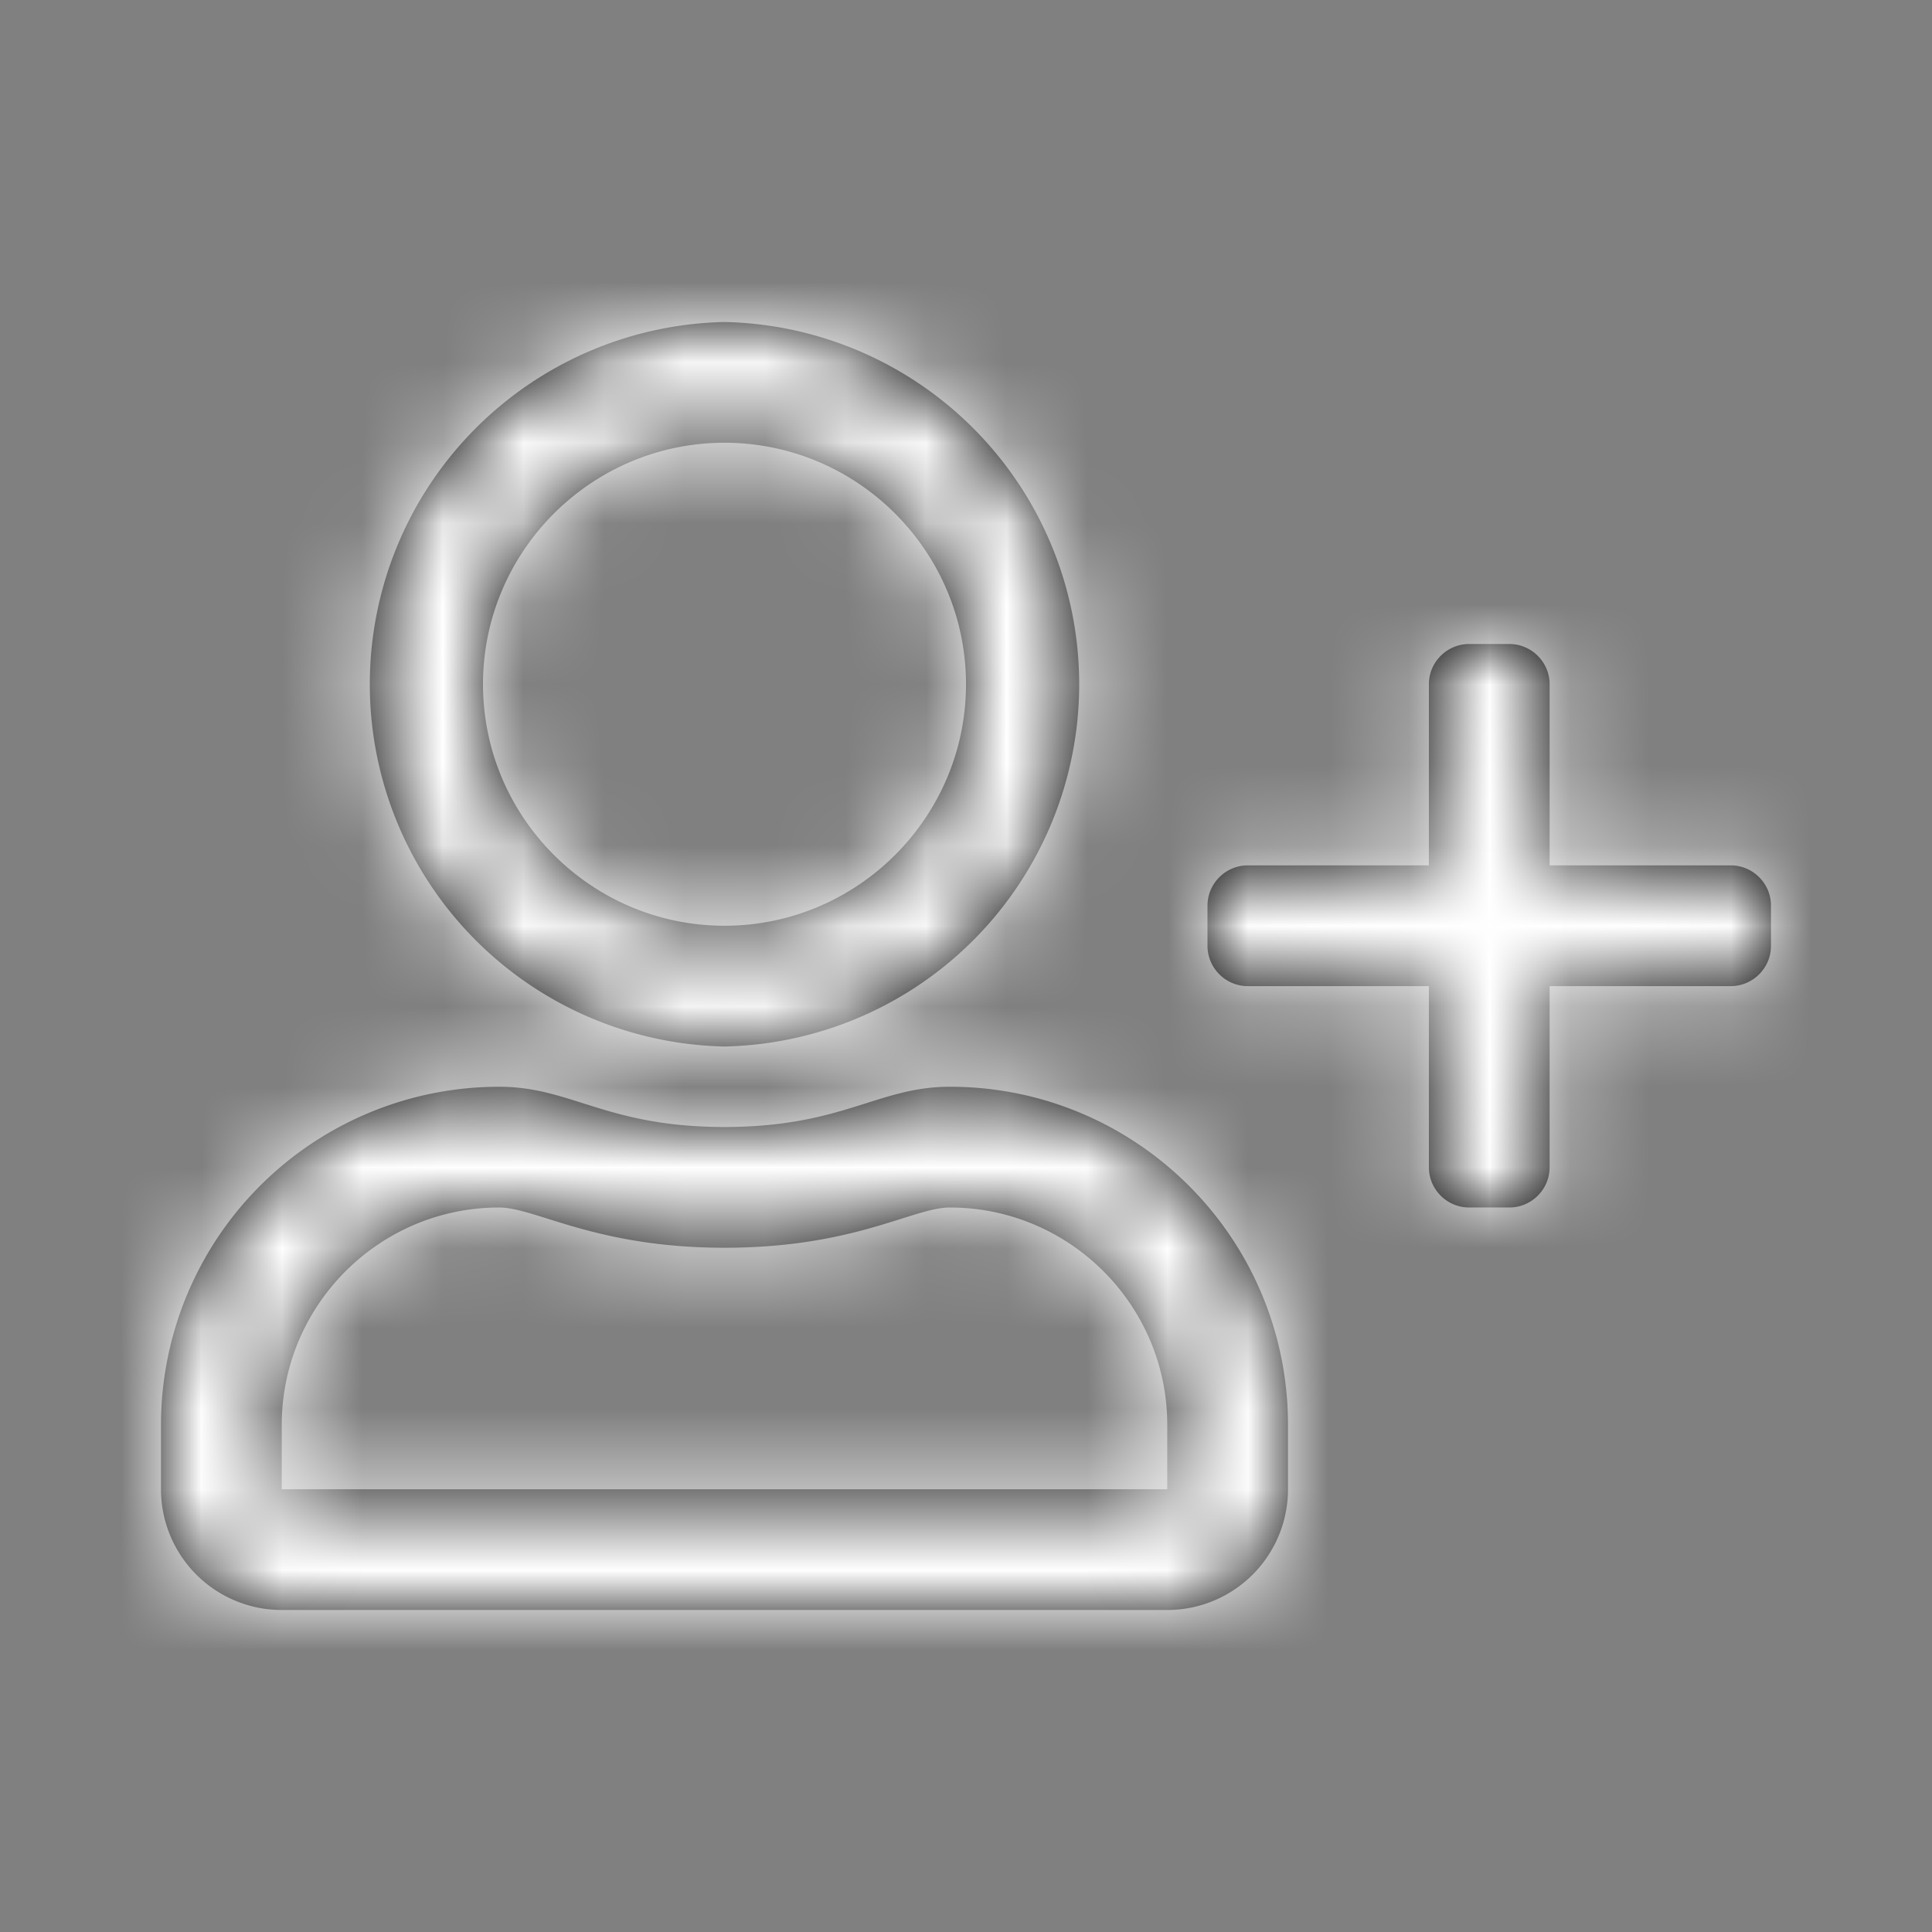
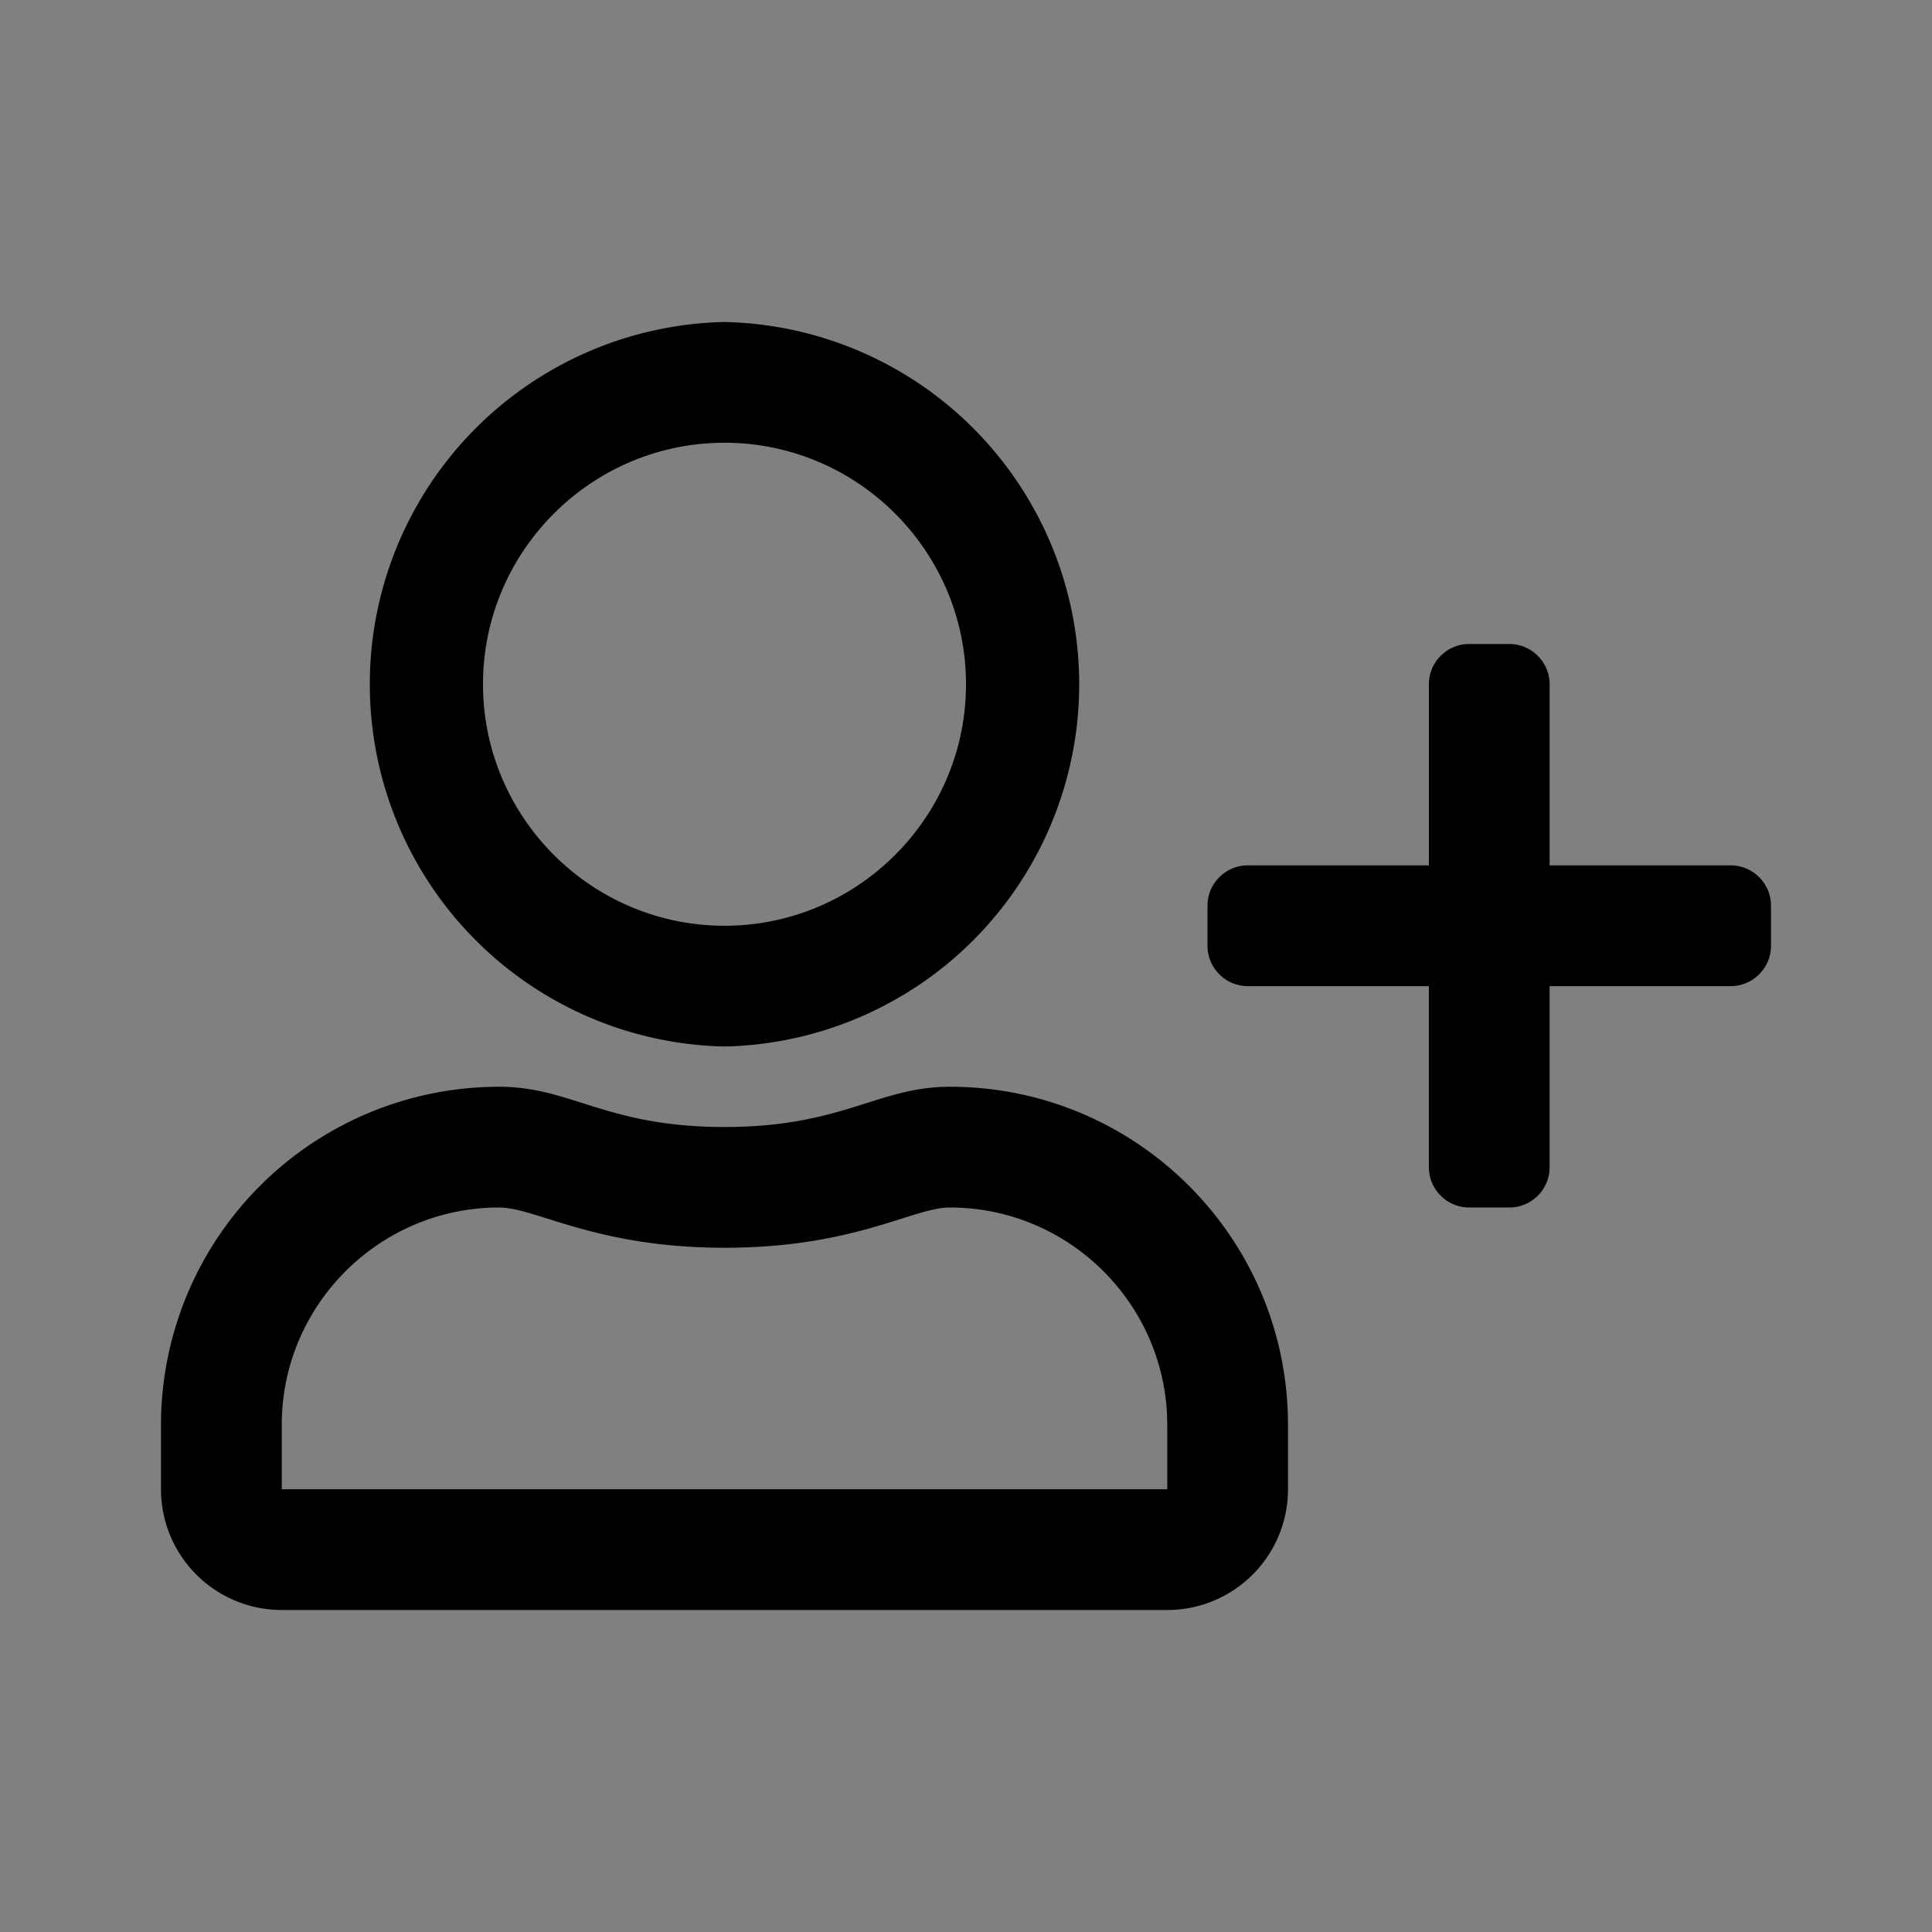
<svg xmlns="http://www.w3.org/2000/svg" xmlns:xlink="http://www.w3.org/1999/xlink" width="24" height="24" viewBox="0 0 24 24">
  <rect x="0" y="0" width="24" height="24" fill="#808080" stroke="none" />
  <defs>
    <path id="a" d="M9 13a4.501 4.501 0 0 0 0-9 4.501 4.501 0 0 0 0 9zm0-7.5c1.653 0 3 1.347 3 3s-1.347 3-3 3-3-1.347-3-3 1.347-3 3-3zm2.8 8c-.897 0-1.328.5-2.8.5-1.472 0-1.9-.5-2.8-.5A4.201 4.201 0 0 0 2 17.7v.8A1.5 1.5 0 0 0 3.5 20h11a1.5 1.5 0 0 0 1.5-1.5v-.8c0-2.319-1.881-4.2-4.2-4.2zm2.7 5h-11v-.8c0-1.488 1.213-2.7 2.7-2.7.456 0 1.197.5 2.8.5 1.616 0 2.34-.5 2.8-.5 1.487 0 2.7 1.212 2.7 2.7v.8zm7-7.75h-2.25V8.5c0-.275-.225-.5-.5-.5h-.5c-.275 0-.5.225-.5.5v2.25H15.5c-.275 0-.5.225-.5.5v.5c0 .275.225.5.5.5h2.25v2.25c0 .275.225.5.5.5h.5c.275 0 .5-.225.5-.5v-2.25h2.25c.275 0 .5-.225.5-.5v-.5c0-.275-.225-.5-.5-.5z" />
  </defs>
  <g fill="none" fill-rule="evenodd">
-     <path d="M0 0h24v24H0z" />
    <mask id="b" fill="#fff">
      <use xlink:href="#a" />
    </mask>
    <use fill="#000" fill-rule="nonzero" xlink:href="#a" />
    <g fill="#fff" mask="url(#b)">
-       <path d="M0 0h24v24H0z" />
-     </g>
+       </g>
  </g>
</svg>